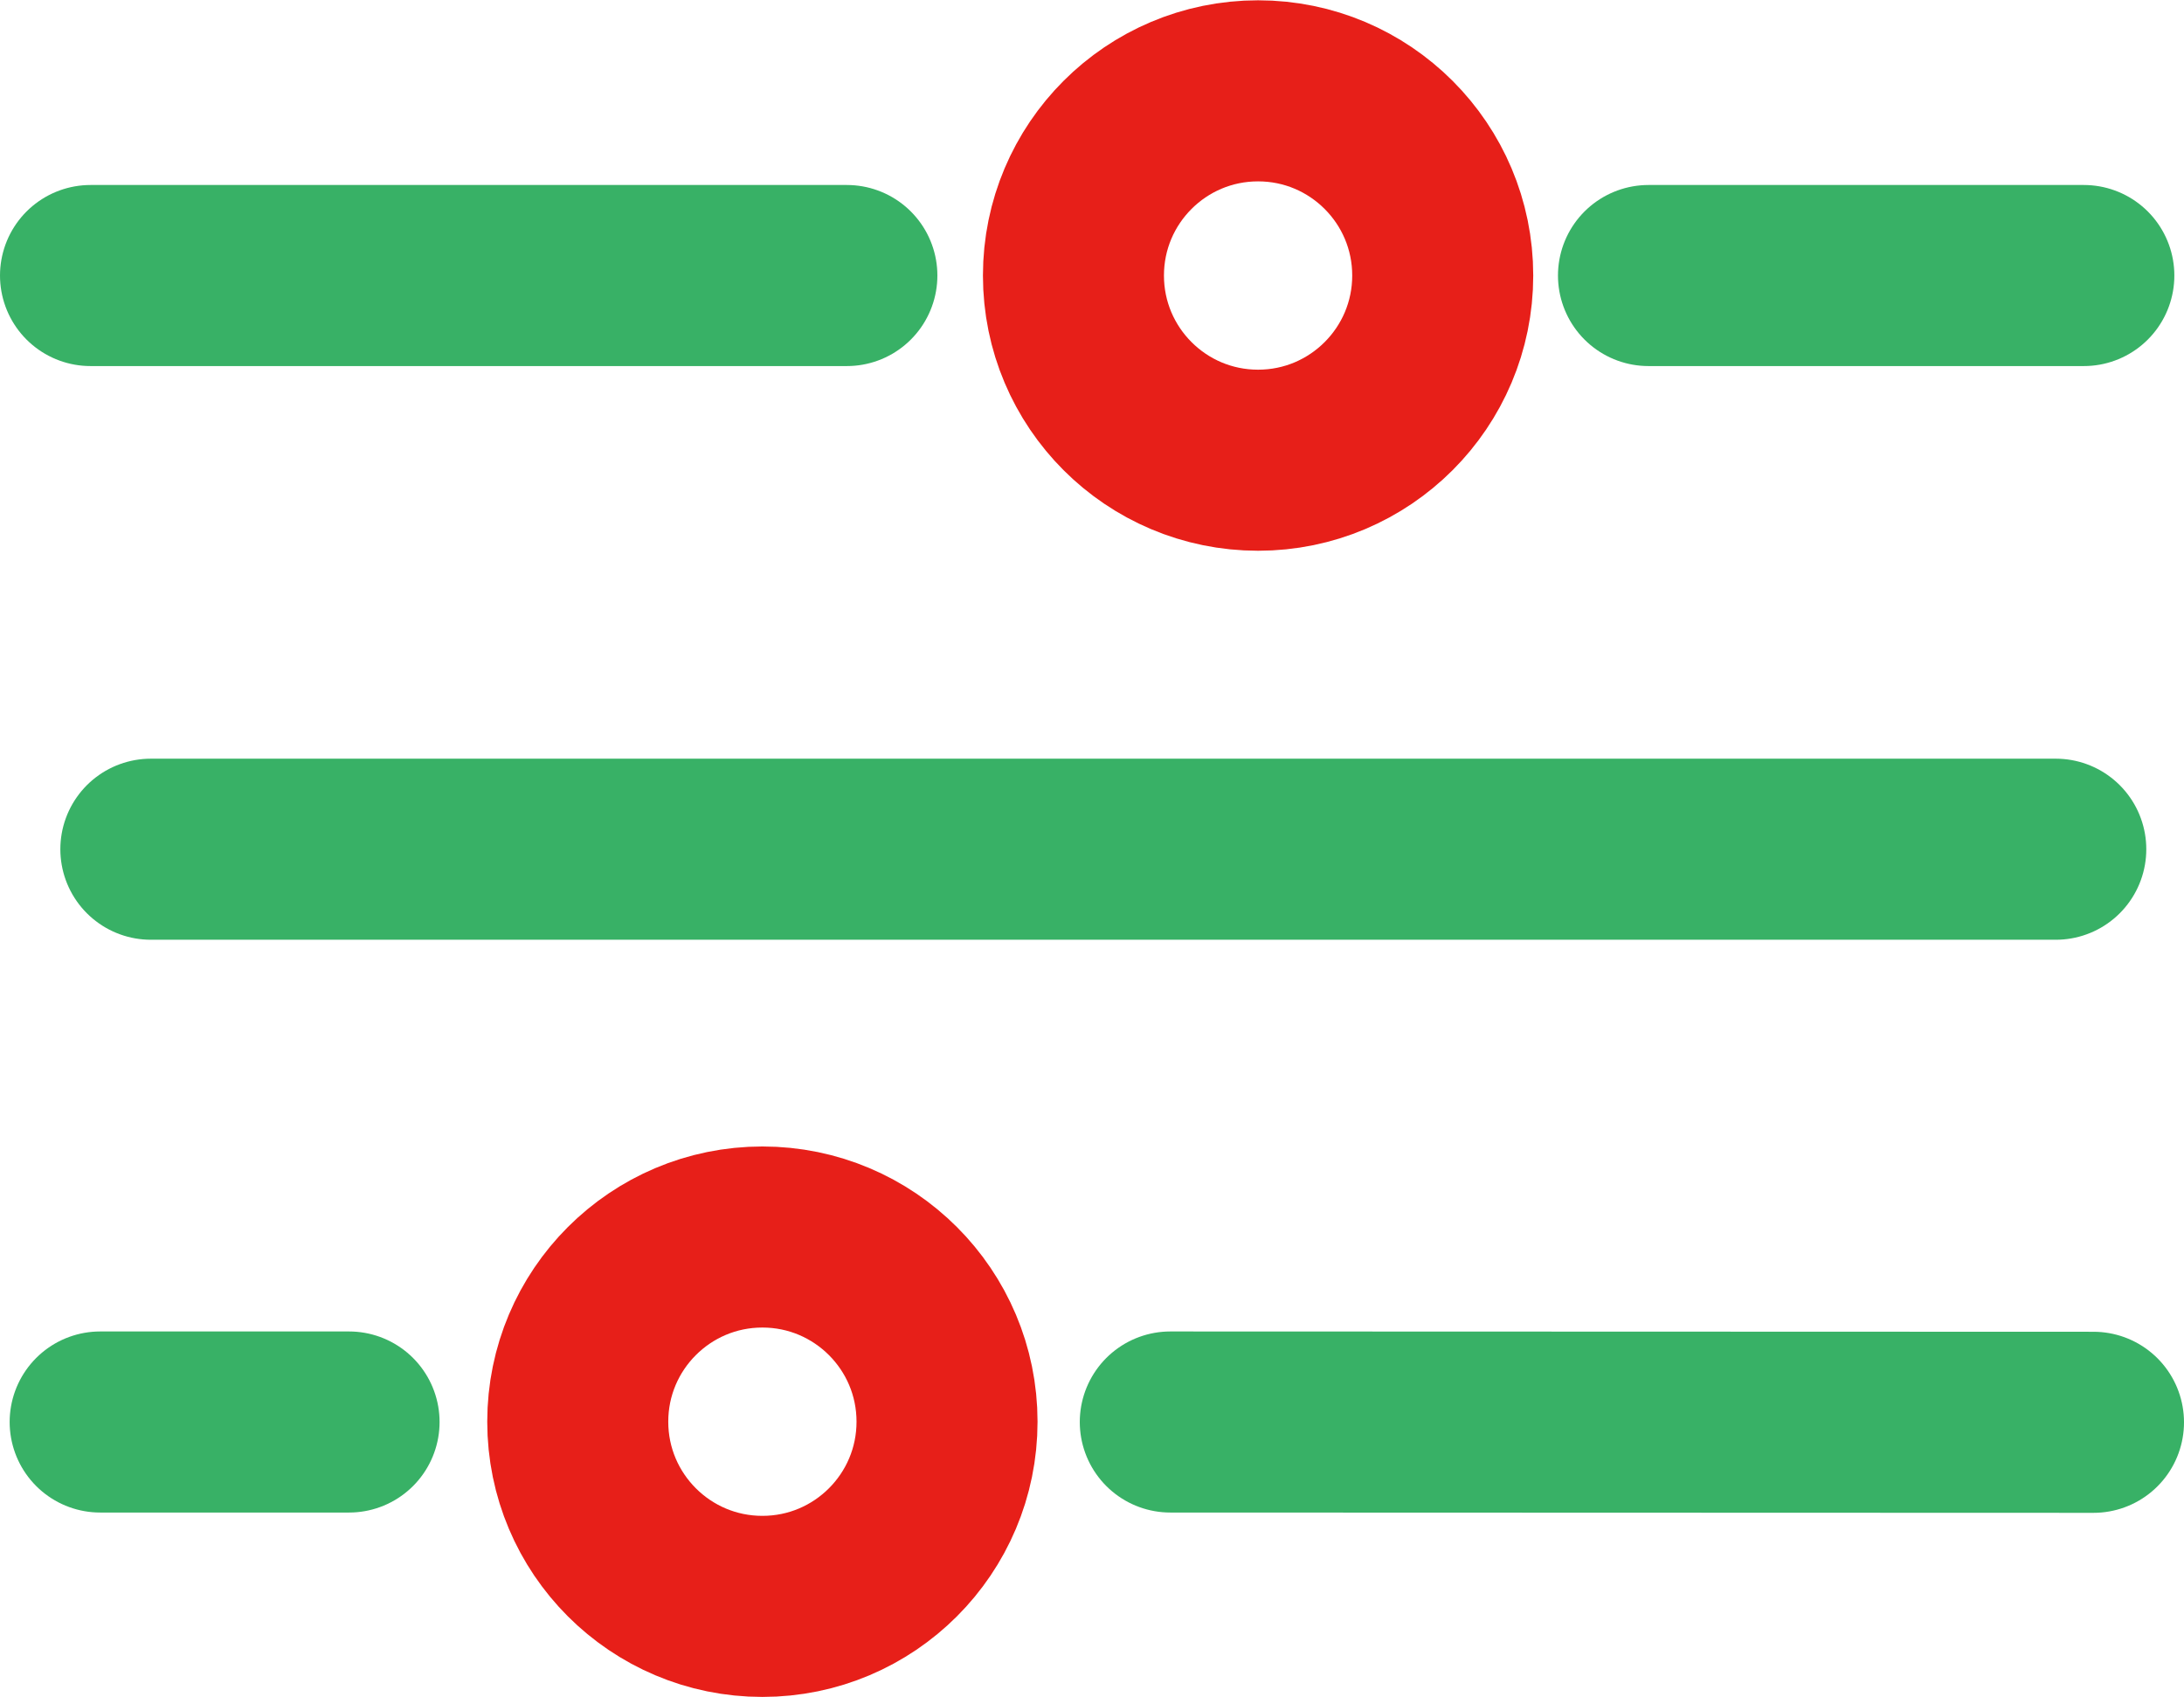
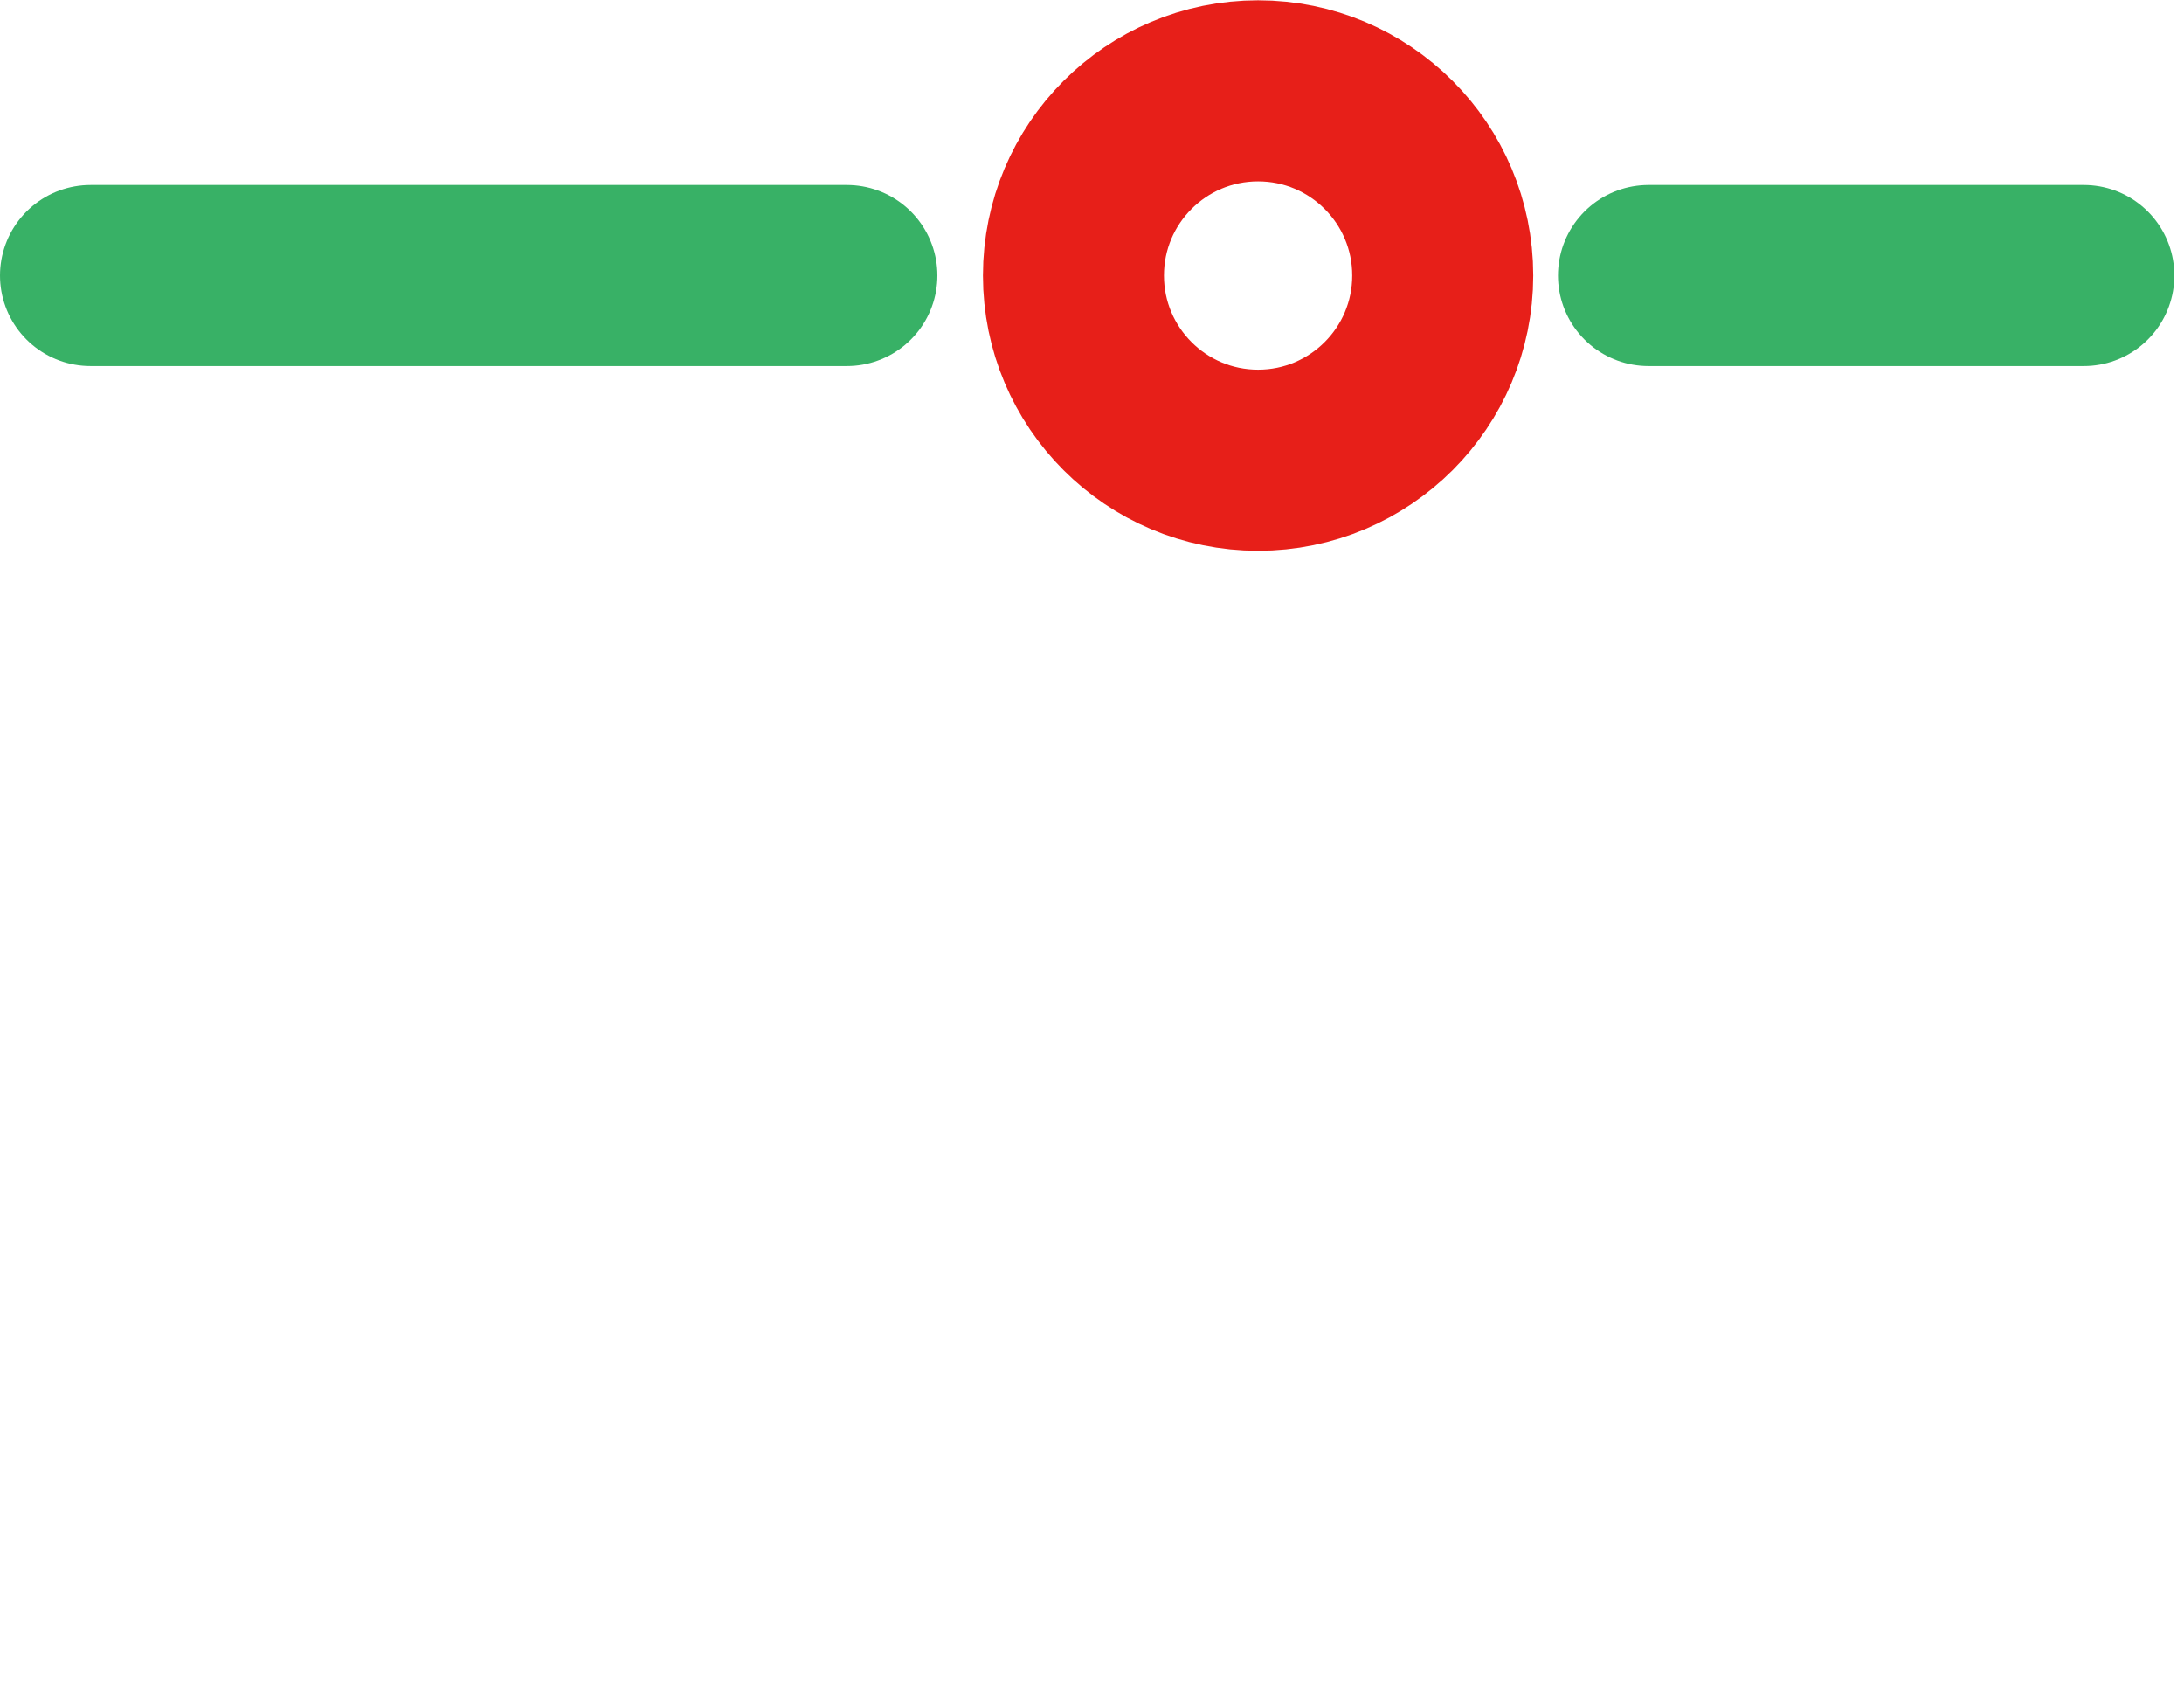
<svg xmlns="http://www.w3.org/2000/svg" id="图层_1" data-name="图层 1" viewBox="0 0 72.39 56.23">
  <defs>
    <style>.cls-1,.cls-2{fill:none;stroke-linecap:round;stroke-linejoin:round;stroke-width:6px;}.cls-1{stroke:#38b166;}.cls-2{stroke:#e71f19;}</style>
  </defs>
  <line class="cls-1" x1="3" y1="9.13" x2="28.07" y2="9.13" />
-   <line class="cls-1" x1="5" y1="28.14" x2="68.14" y2="28.14" />
  <line class="cls-1" x1="54.64" y1="9.13" x2="69.07" y2="9.13" />
-   <line class="cls-1" x1="69.39" y1="47.13" x2="38.79" y2="47.12" />
-   <line class="cls-1" x1="11.57" y1="47.12" x2="3.32" y2="47.12" />
  <circle class="cls-2" cx="41.7" cy="9.13" r="6.12" />
-   <circle class="cls-2" cx="25.27" cy="47.11" r="6.12" />
</svg>